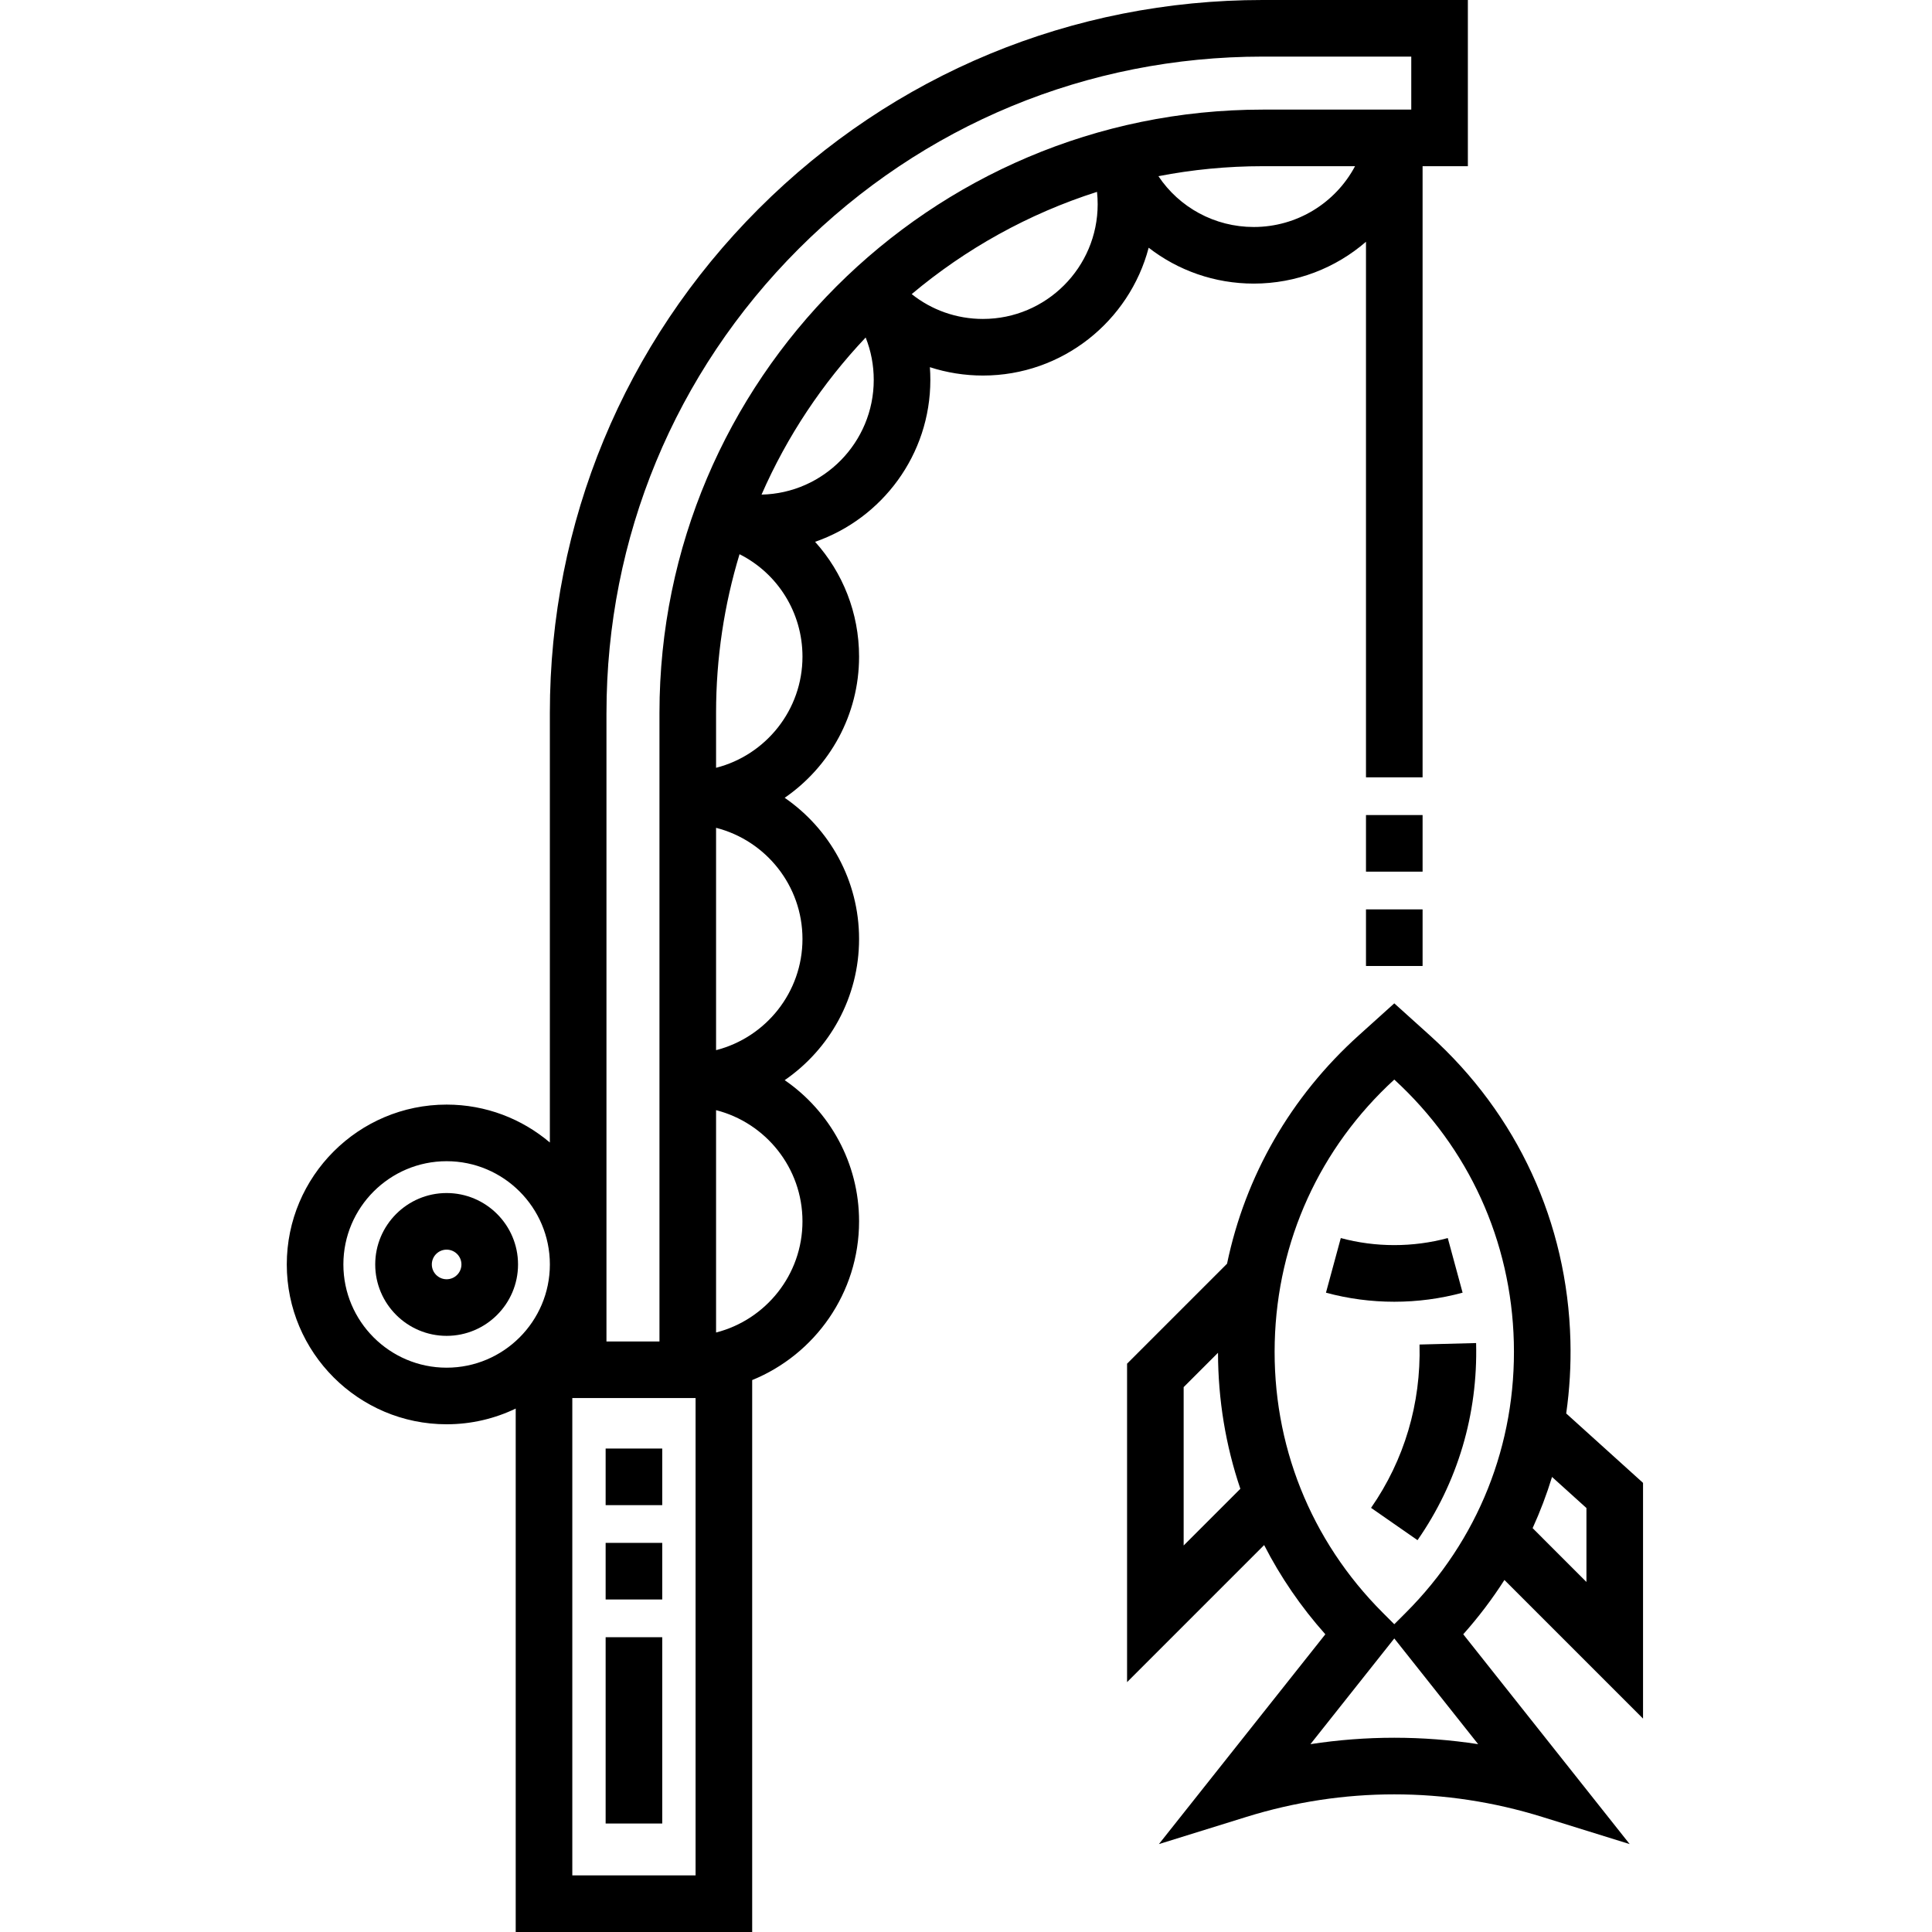
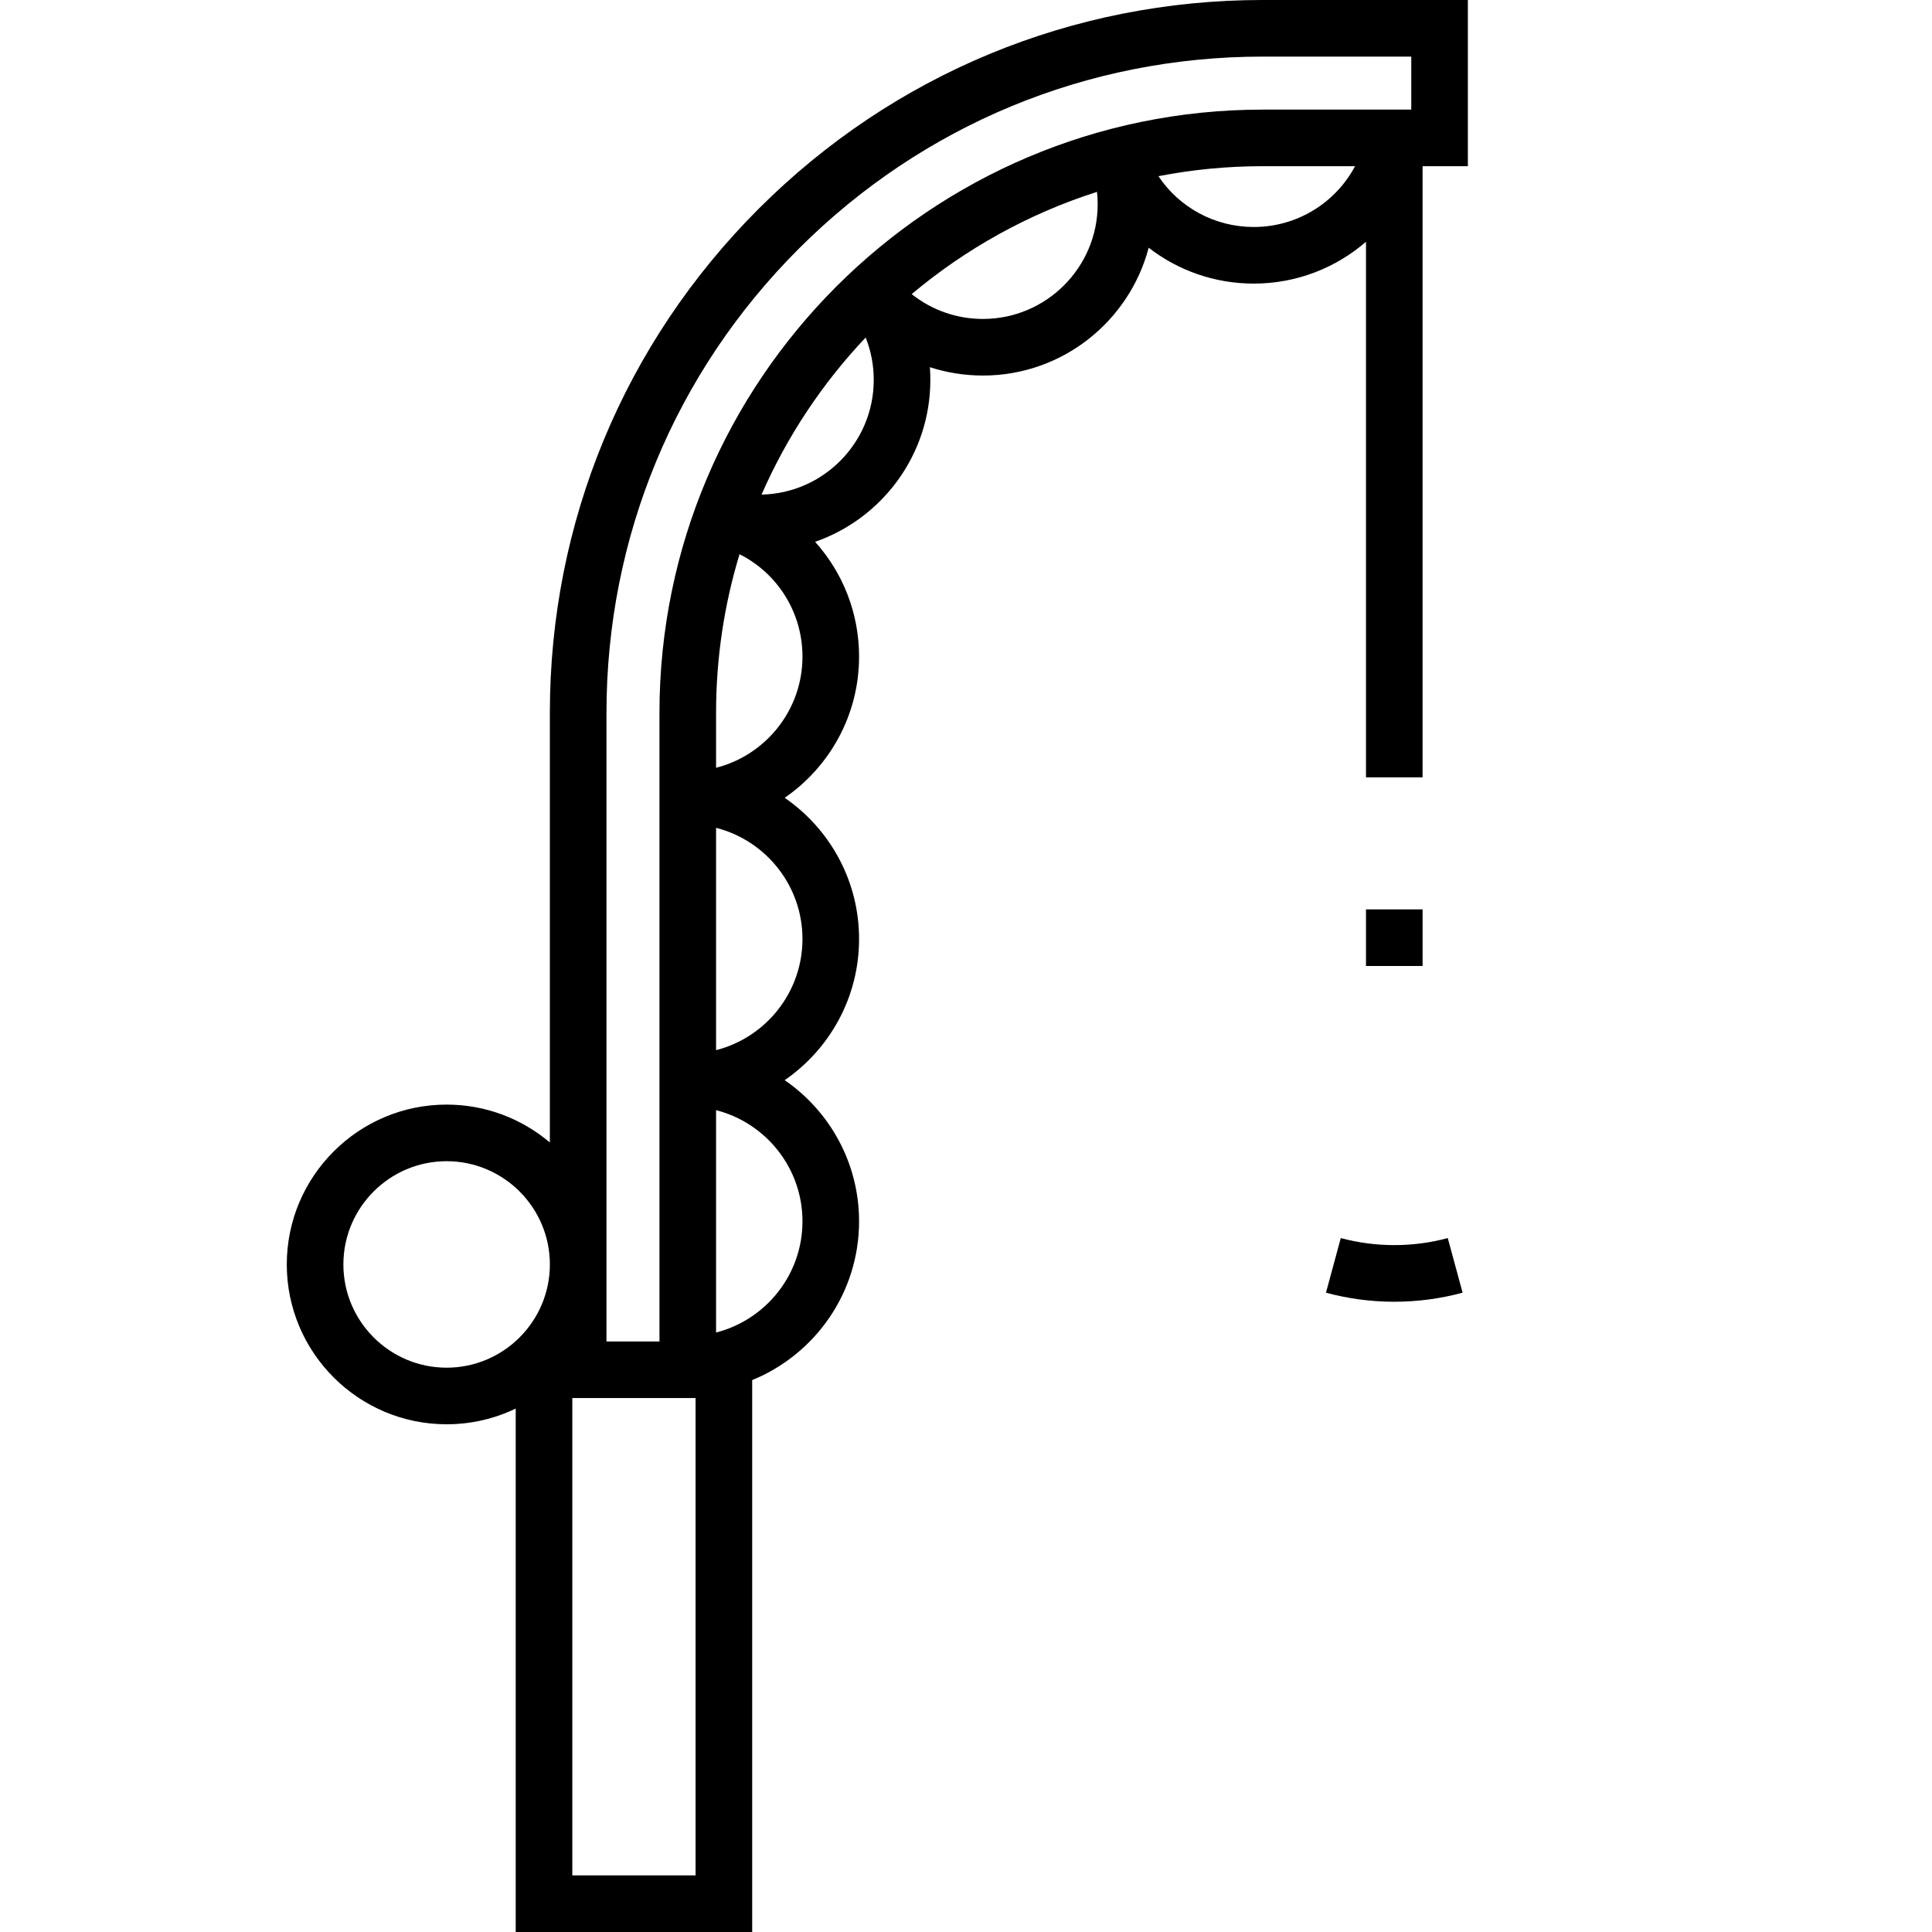
<svg xmlns="http://www.w3.org/2000/svg" height="512pt" viewBox="-76 0 512 512" width="512pt">
  <path d="m279.324 328.098-3.93 14.477c5.875 1.594 11.965 2.402 18.105 2.402s12.23-.809 18.105-2.402l-3.93-14.477c-9.188 2.492-19.164 2.492-28.352 0zm0 0" />
-   <path d="m286 215.996h15v15h-15zm0 0" />
  <path d="m286 240.996h15v15h-15zm0 0" />
-   <path d="m42.359 316.168c-10.434 0-18.922 8.488-18.922 18.922 0 10.438 8.488 18.926 18.922 18.926 10.438 0 18.926-8.488 18.926-18.926 0-10.434-8.488-18.922-18.926-18.922zm0 22.848c-2.164 0-3.922-1.762-3.922-3.926 0-2.164 1.758-3.922 3.922-3.922s3.926 1.758 3.926 3.922c0 2.164-1.762 3.926-3.926 3.926zm0 0" />
  <path d="m256.258 75.156c11.281 0 21.727-4.137 29.742-11.086v141.926h15v-161.949h12v-44.047h-54.363c-50.461 0-97.902 19.648-133.586 55.332-35.68 35.684-55.332 83.121-55.332 133.582v113.863c-7.383-6.262-16.938-10.047-27.359-10.047-23.355 0-42.359 19.004-42.359 42.359 0 23.359 19.004 42.359 42.359 42.359 6.555 0 12.762-1.496 18.309-4.164v138.715h62.668v-146.266c16.598-6.758 28.328-23.07 28.328-42.066 0-15.508-7.816-29.223-19.715-37.414 11.898-8.195 19.715-21.91 19.715-37.414 0-15.508-7.816-29.223-19.715-37.414 11.898-8.195 19.715-21.91 19.715-37.414 0-11.59-4.34-22.309-11.656-30.422 17.758-6.168 30.543-23.07 30.543-42.906 0-1.133-.039-2.258-.121-3.375 4.477 1.453 9.211 2.215 14.066 2.215 21.051 0 38.801-14.406 43.914-33.875 7.766 6.027 17.477 9.508 27.848 9.508zm0-15c-10.355 0-19.727-5.18-25.262-13.465 8.949-1.738 18.191-2.648 27.641-2.648h24.465c-5.156 9.703-15.348 16.113-26.844 16.113zm-171.535 128.758c0-46.453 18.09-90.129 50.938-122.977s76.52-50.938 122.977-50.938h39.363v14.047h-39.363c-88.152 0-159.871 71.715-159.871 159.867v166.586h-14.047v-166.586zm-69.723 146.176c0-15.086 12.273-27.359 27.359-27.359 15.09 0 27.363 12.273 27.363 27.359 0 15.09-12.273 27.359-27.363 27.359-15.086 0-27.359-12.273-27.359-27.359zm93.336 161.91h-32.668v-126.5h32.668zm5.43-143.871v-58.926c13.145 3.352 22.898 15.289 22.898 29.461 0 14.176-9.754 26.113-22.898 29.465zm0-74.828v-58.922c13.145 3.348 22.898 15.285 22.898 29.461 0 14.172-9.754 26.109-22.898 29.461zm0-74.828v-14.559c0-14.613 2.176-28.73 6.219-42.043 10.078 5.066 16.68 15.441 16.68 27.141 0 14.172-9.754 26.113-22.898 29.461zm12.051-72.398c6.762-15.465 16.148-29.531 27.594-41.633 1.41 3.535 2.141 7.328 2.141 11.242 0 16.543-13.277 30.039-29.734 30.391zm58.68-46.551c-6.969 0-13.57-2.344-18.887-6.582 14.289-12 30.926-21.297 49.109-27.094.117 1.086.176 2.176.176 3.277 0 16.762-13.637 30.398-30.398 30.398zm0 0" />
-   <path d="m359.422 455.449v-62.469l-20.363-18.398c.906-6.32 1.285-12.773 1.117-19.309-.812-31.238-14.043-59.965-37.258-80.887l-9.418-8.488-9.418 8.488c-18.059 16.277-30.074 37.273-34.902 60.508l-26.496 26.496v84.391l36.324-36.324c4.324 8.449 9.754 16.387 16.219 23.648l-44.105 55.598 23.199-7.207c25.633-7.965 52.73-7.965 78.359 0l23.199 7.207-44.105-55.602c4.047-4.543 7.691-9.355 10.91-14.391zm-15-55.805v19.594l-14.262-14.266c2.008-4.402 3.727-8.934 5.145-13.566zm-106.742 9.926v-41.969l9.105-9.105c.023 12.465 2.039 24.594 5.922 36.051zm78.043 52.652c-14.742-2.27-29.703-2.27-44.445 0l22.223-28.016zm-19.164-34.844-3.059 3.059-3.059-3.059c-19.16-19.16-29.324-44.629-28.621-71.715.695-26.805 11.938-51.477 31.68-69.566 19.742 18.09 30.984 42.762 31.68 69.566.703 27.086-9.461 52.555-28.621 71.715zm0 0" />
-   <path d="m299.656 408.16-12.312-8.562c8.809-12.668 13.25-27.637 12.844-43.285l14.996-.391c.488 18.863-4.879 36.93-15.527 52.238zm0 0" />
-   <path d="m99.5 483.25h-15v-49.371h15zm0-59.371h-15v-15h15zm0-25h-15v-15h15zm0 0" />
</svg>